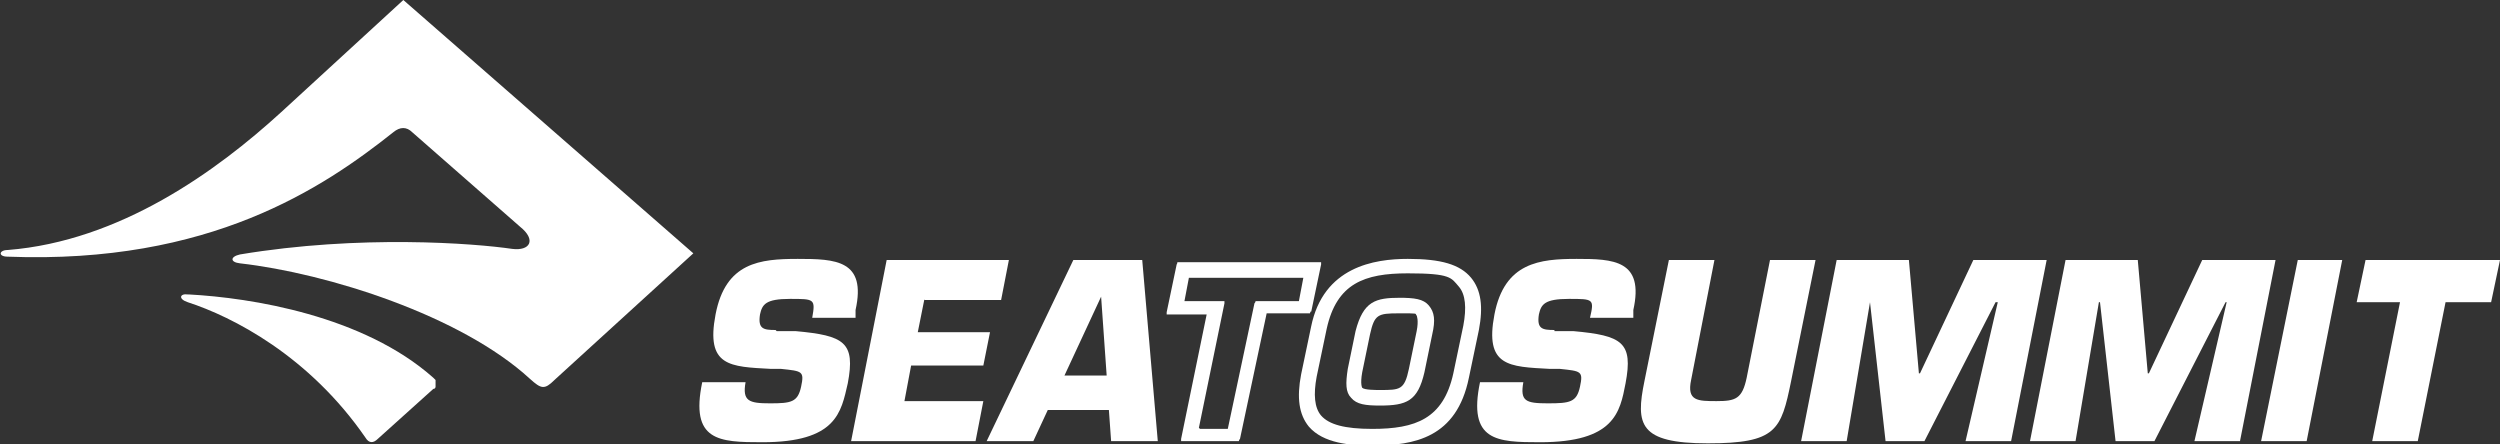
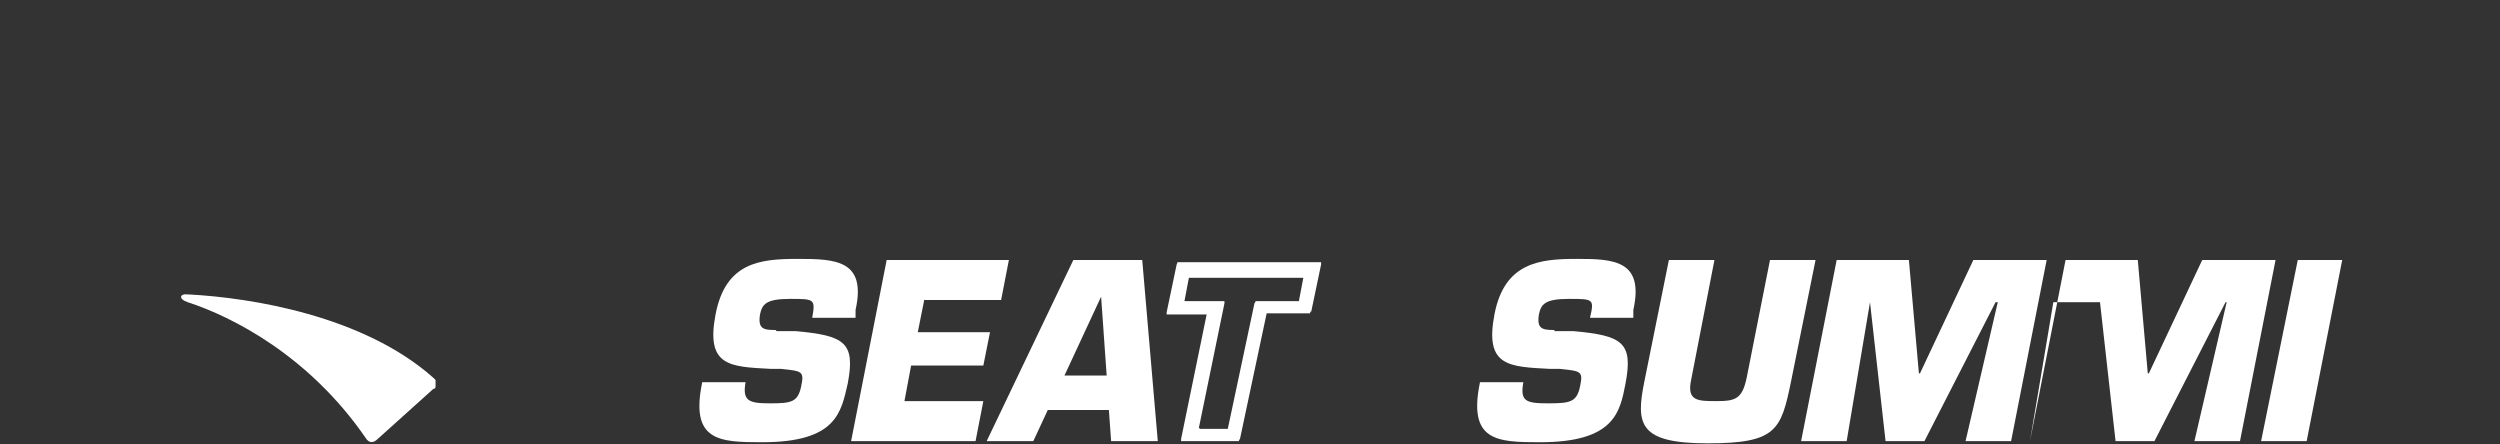
<svg xmlns="http://www.w3.org/2000/svg" id="Layer_1" data-name="Layer 1" version="1.1" viewBox="0 0 225 40">
  <rect x="0" y="0" width="225" height="40" fill="#333333" stroke="none" />
  <defs>
    <style>
      .cls-1 {
        fill: #fff;
        stroke-width: 0px;
      }
    </style>
  </defs>
  <path class="cls-1" d="M69.8,29.7c-1.1,0-1.6-.1-1.4-1.4.2-.9.5-1.4,2.7-1.4s2.3,0,2,1.7h3.9v-.7c1-4.5-1.8-4.6-5.2-4.6s-6.5.3-7.4,5c-.9,4.7,1.3,4.7,5,4.9h.9c1.9.2,2.1.2,1.8,1.6-.3,1.4-.9,1.5-2.8,1.5s-2.5-.2-2.2-1.9h-3.9c-1.1,5.3,1.5,5.4,5.4,5.4,6.7,0,7.1-2.7,7.7-5.3.7-3.7-.3-4.3-4.7-4.7h-1.7Z" />
  <path class="cls-1" d="M83.2,27h6.9l.7-3.6h-11l-3.2,16.3h11.2l.7-3.6h-7.1l.6-3.2h6.5l.6-3h-6.5l.6-3Z" />
  <path class="cls-1" d="M99.8,36.9l.2,2.8h4.2l-1.4-16.3h-6.2l-7.8,16.3h4.2l1.3-2.8h5.5ZM99.6,33.8h-3.8l3.3-7.1h0l.5,7.1Z" />
  <path class="cls-1" d="M118,28.1l.9-4.3s0,0,0-.1c0,0,0,0,0-.1,0,0,0,0-.1,0,0,0,0,0-.1,0h-12.5c0,0-.1,0-.2,0s0,.1-.1.2l-.9,4.3s0,0,0,.1c0,0,0,0,0,.1,0,0,0,0,.1,0,0,0,0,0,.1,0h3.4l-2.3,11.2s0,0,0,.1c0,0,0,0,0,.1,0,0,0,0,.1,0,0,0,0,0,.1,0h4.8c0,0,.1,0,.2,0,0,0,0-.1.1-.2l2.4-11.3h3.7c0,0,.1,0,.2,0,0,0,0-.1.1-.2h0ZM107.9,38.5l2.3-11.2s0,0,0-.1,0,0,0-.1c0,0,0,0-.1,0,0,0,0,0-.1,0h-3.4l.4-2.1h10.3l-.4,2.1h-3.7c0,0-.1,0-.2,0,0,0,0,.1-.1.2l-2.4,11.3h-2.5Z" />
-   <path class="cls-1" d="M132.4,25c-1-1.2-2.7-1.7-5.7-1.7s-7.6.7-8.7,6.1l-.9,4.3c-.4,2.1-.2,3.6.7,4.7,1.3,1.5,3.7,1.7,5.7,1.7,3.8,0,7.6-.7,8.7-6.1l.9-4.3c.4-2.1.2-3.6-.7-4.7ZM123.5,38.6c-2.5,0-3.9-.4-4.6-1.2-.6-.7-.7-1.9-.4-3.5l.9-4.3c.9-4.1,3.4-5,7.3-5s3.9.4,4.6,1.2c.6.7.7,1.9.4,3.5l-.9,4.3c-.9,4.1-3.4,5-7.3,5" />
-   <path class="cls-1" d="M126,26.8c-2.2,0-3.3.3-4,3l-.7,3.4c-.2,1.3-.2,2.1.3,2.6.5.6,1.3.7,2.6.7,2.4,0,3.4-.4,4-3l.7-3.4c.3-1.3.2-2-.3-2.6-.5-.6-1.3-.7-2.7-.7h0ZM124.2,35.1c-.4,0-1.4,0-1.6-.2,0,0-.2-.3,0-1.4l.7-3.4c.4-1.8.7-1.9,2.6-1.9s1.4,0,1.6.2c0,0,.2.4,0,1.4l-.7,3.4c-.4,1.9-.8,1.9-2.6,1.9" />
  <path class="cls-1" d="M139.9,29.7c-1.1,0-1.6-.1-1.4-1.4.2-.9.5-1.4,2.7-1.4s2.3,0,1.9,1.7h3.9v-.7c1-4.5-1.8-4.6-5.1-4.6s-6.5.3-7.4,5c-.9,4.7,1.3,4.7,5,4.9h.9c1.9.2,2.1.2,1.8,1.6-.3,1.4-.9,1.5-2.9,1.5s-2.5-.2-2.2-1.9h-3.9c-1.1,5.3,1.5,5.4,5.4,5.4,6.7,0,7.2-2.7,7.7-5.3.7-3.7-.3-4.3-4.7-4.7h-1.7Z" />
  <path class="cls-1" d="M159.3,23.4l-2.1,10.6c-.4,1.9-1,2.1-2.7,2.1s-2.7,0-2.3-1.9l2.1-10.8h-4.1l-2.2,10.9c-.8,3.9-.5,5.6,5.7,5.6s6.6-1.2,7.5-5.6l2.2-10.9h-4.1Z" />
  <path class="cls-1" d="M168.2,27.2h.1l1.4,12.5h3.5l6.4-12.5h.2l-2.9,12.5h4.1l3.2-16.3h-6.6l-4.8,10.2h-.1l-.9-10.2h-6.5l-3.2,16.3h4.1l2.1-12.5Z" />
-   <path class="cls-1" d="M188.9,27.2h.1l1.4,12.5h3.5l6.4-12.5h.1l-2.9,12.5h4.1l3.2-16.3h-6.6l-4.8,10.2h-.1l-.9-10.2h-6.5l-3.2,16.3h4.1l2.1-12.5Z" />
+   <path class="cls-1" d="M188.9,27.2h.1l1.4,12.5h3.5l6.4-12.5h.1l-2.9,12.5h4.1l3.2-16.3h-6.6l-4.8,10.2h-.1l-.9-10.2h-6.5l-3.2,16.3l2.1-12.5Z" />
  <path class="cls-1" d="M210.9,23.4h-4.1l-3.3,16.3h4.1l3.2-16.3Z" />
-   <path class="cls-1" d="M220.1,27.2h4.1l.8-3.8h-12.1l-.8,3.8h3.9l-2.5,12.5h4.1l2.5-12.5Z" />
  <path class="cls-1" d="M17,26.5c5.6.3,15.7,1.9,22,7.5,0,0,.1.1.2.2,0,0,0,.2,0,.3,0,0,0,.2,0,.3,0,0,0,.2-.2.2l-5,4.5c-.4.4-.8.4-1.1-.1-5.1-7.4-12-10.9-16-12.2-.9-.3-.7-.8,0-.7Z" />
-   <path class="cls-1" d="M36.3,0l-11,10.1c-5.8,5.3-14.5,11.6-24.6,12.4-.8,0-.9.6,0,.6,18.2.7,28.4-6.2,34.7-11.2.6-.5,1.2-.5,1.7,0l9.7,8.5c1.5,1.2.9,2.2-.7,2-3.4-.5-13.7-1.3-24.5.5-.9.2-.9.7,0,.8,7.9.9,19.9,4.7,26.1,10.4,1,.9,1.3,1,2.2.1l12.5-11.4L36.3,0Z" />
</svg>